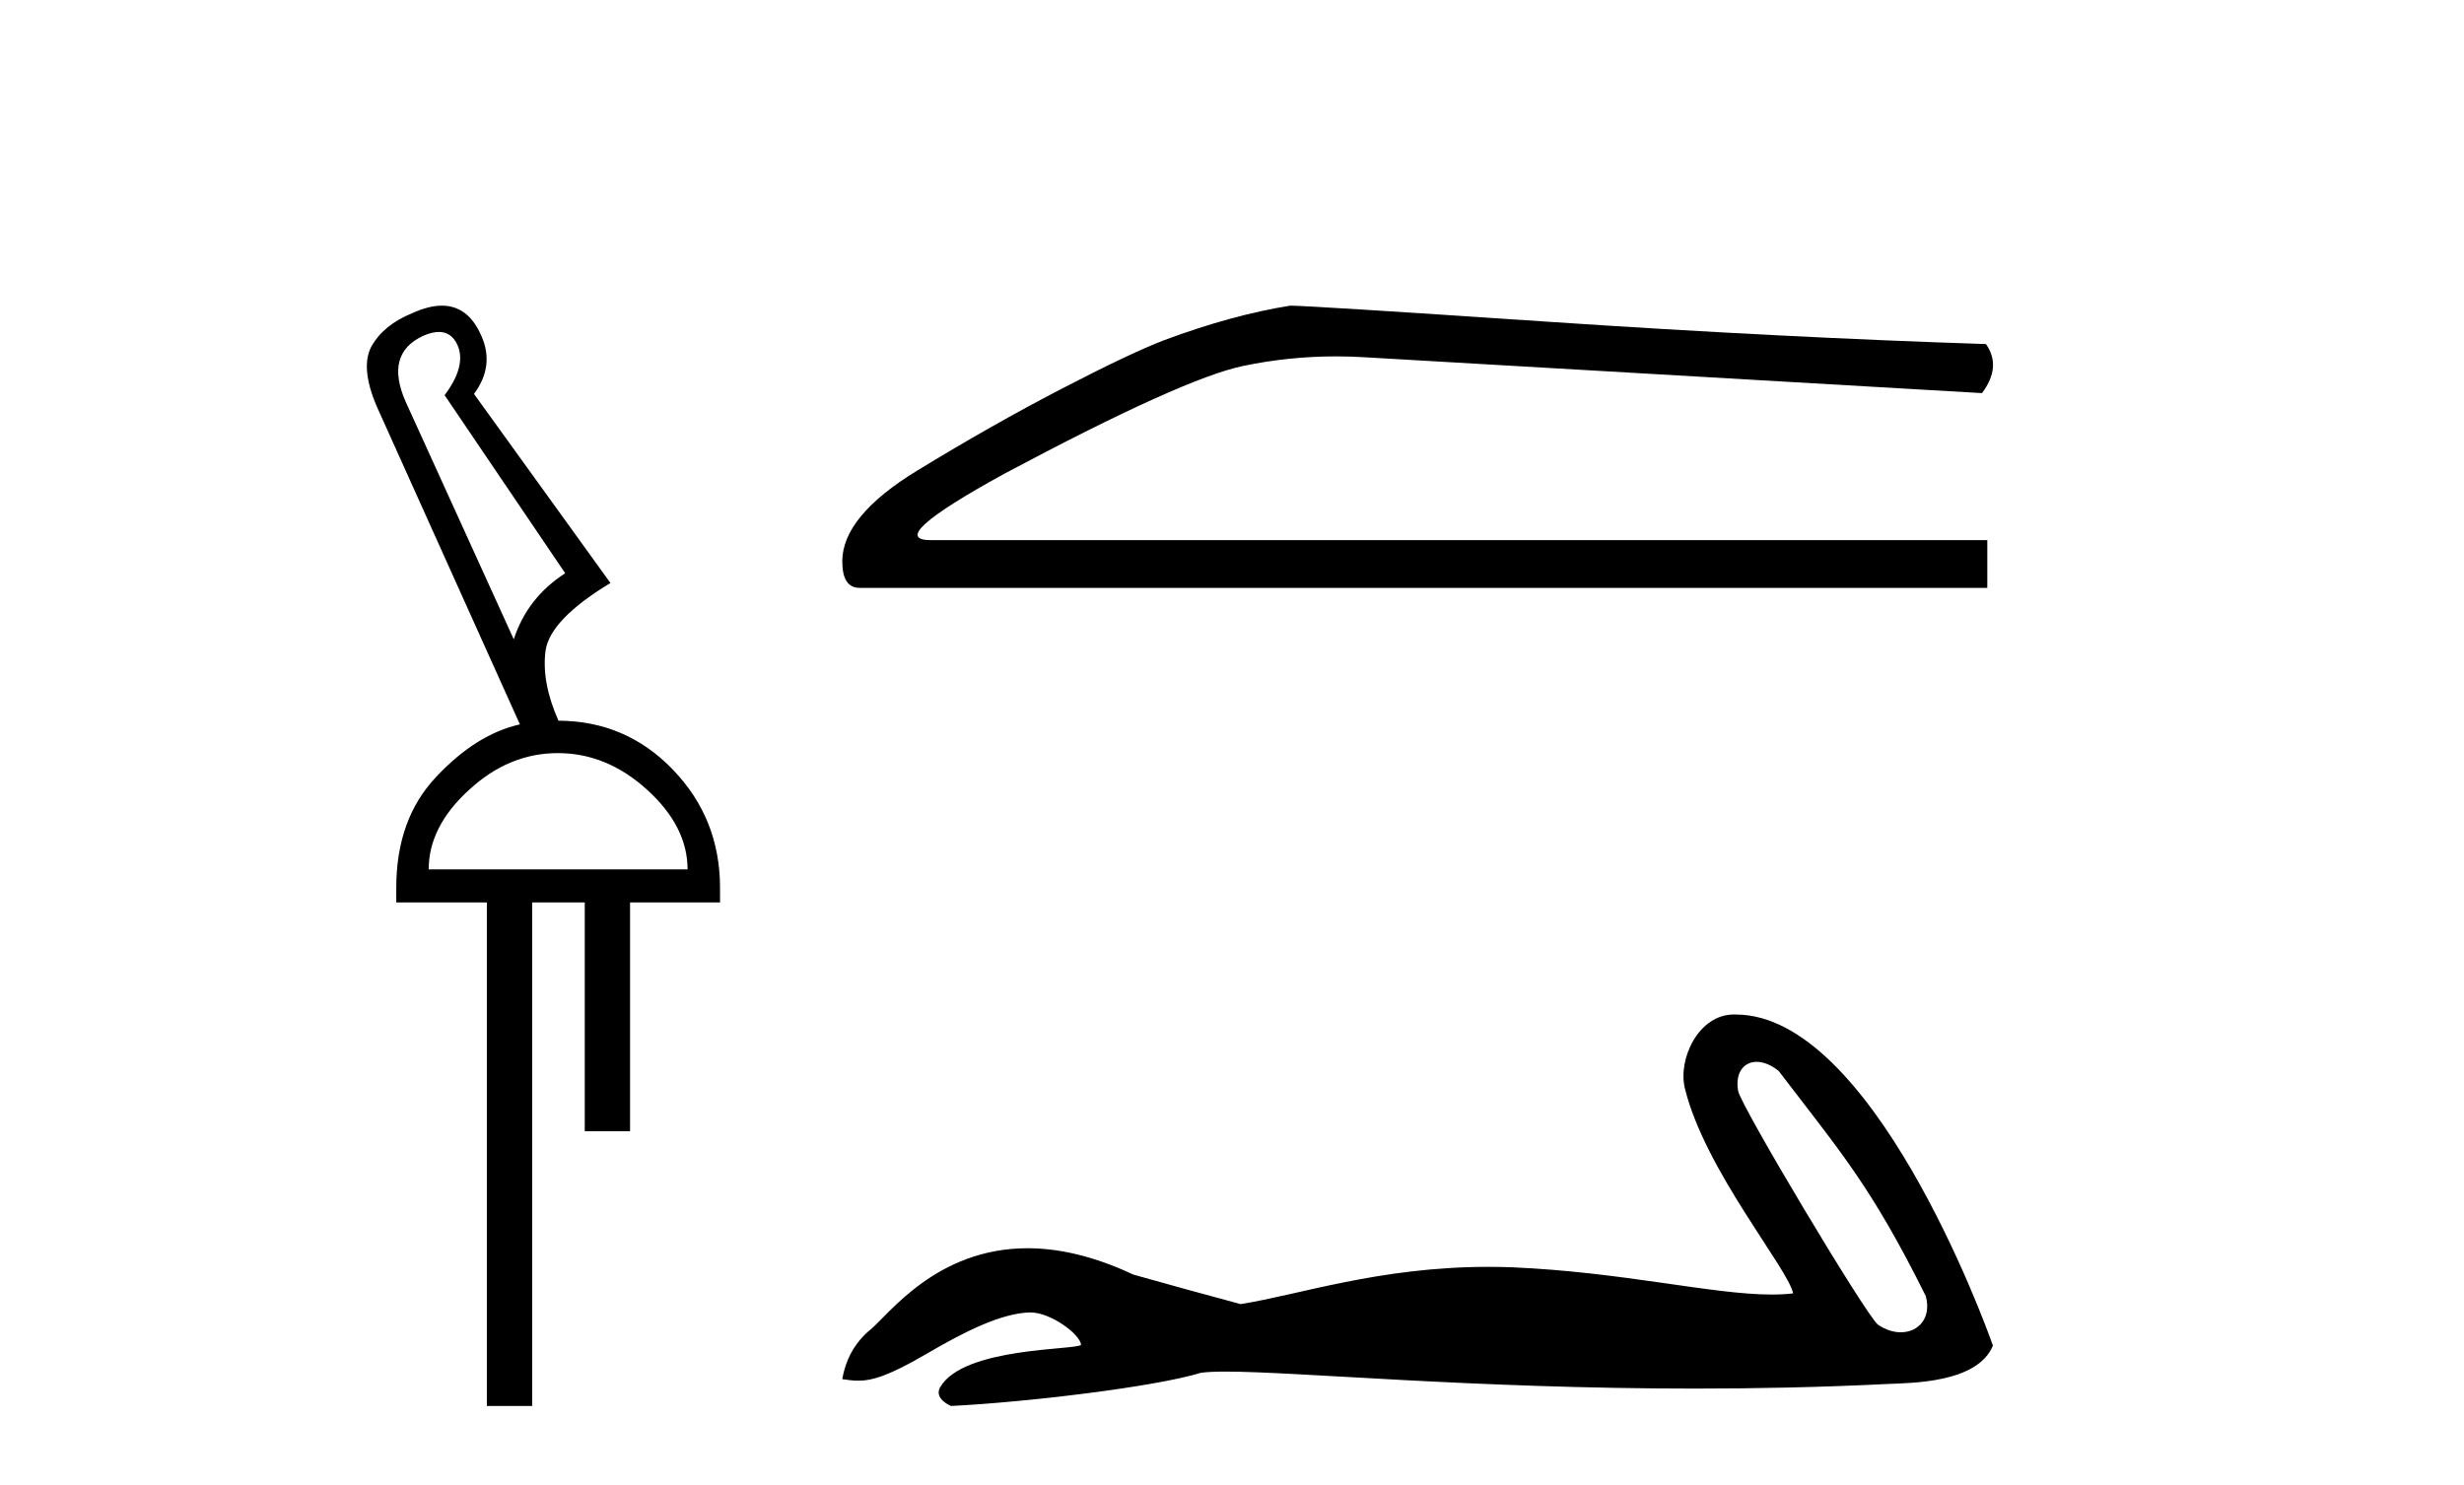
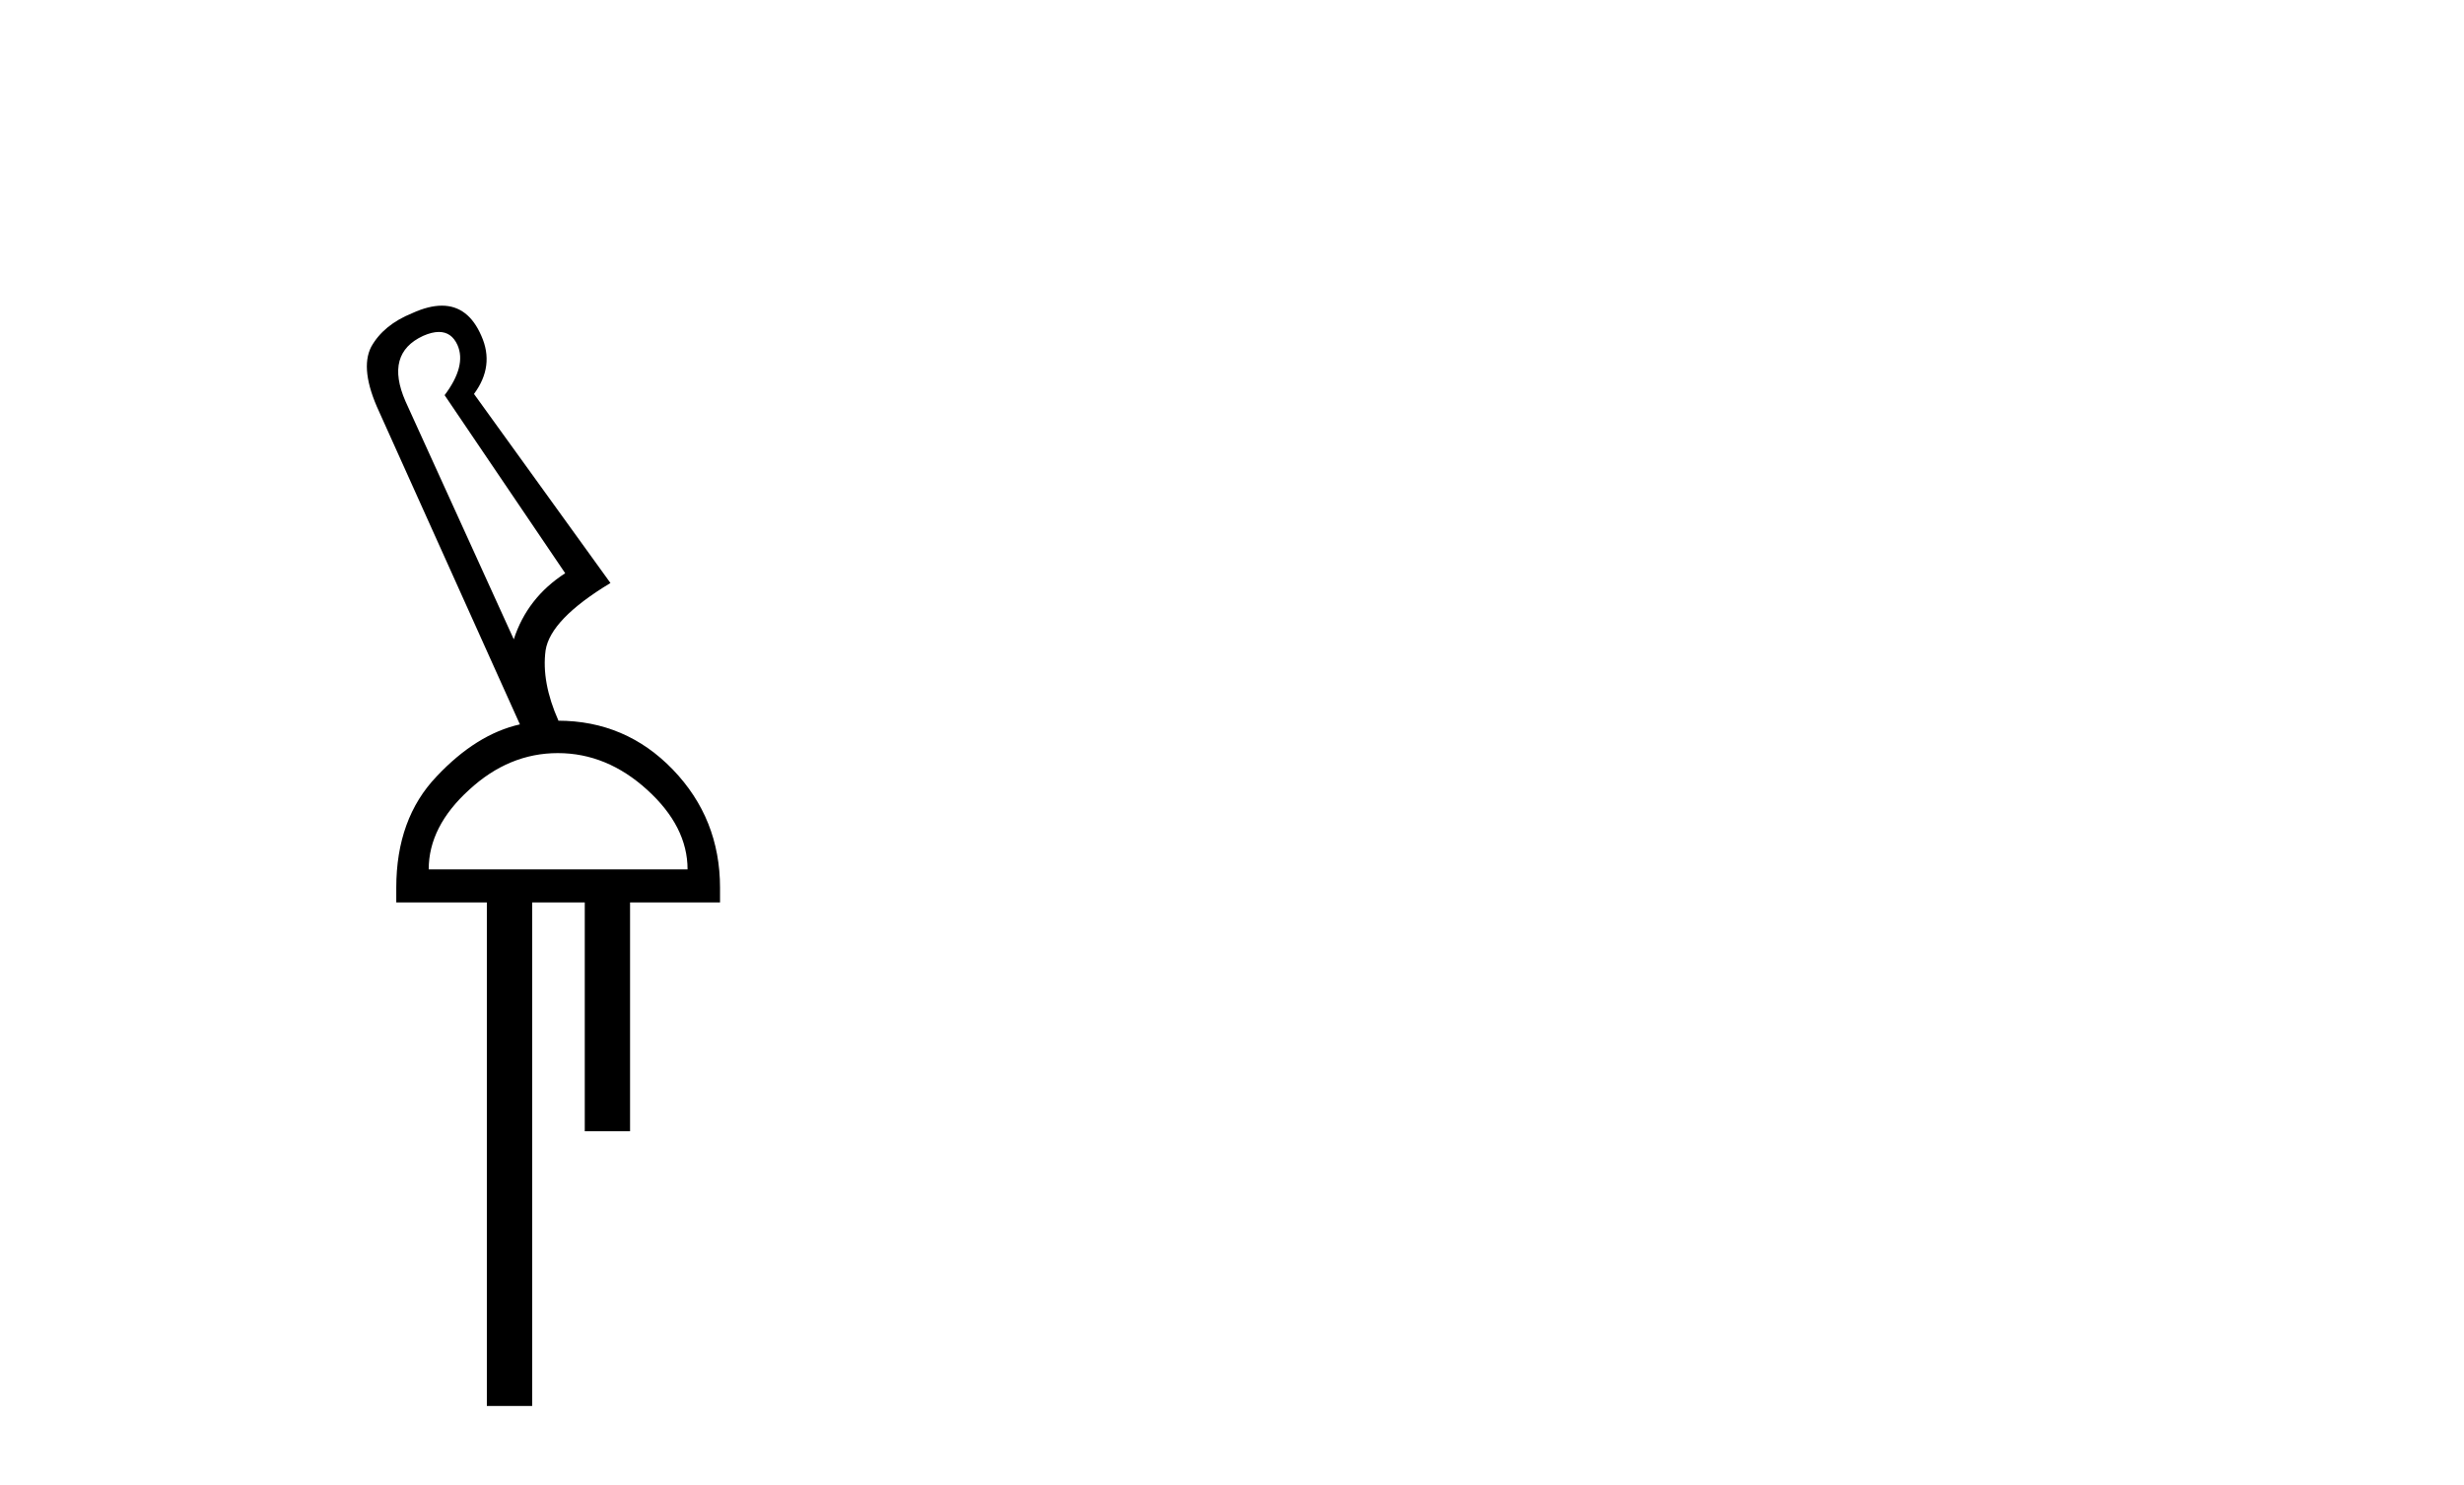
<svg xmlns="http://www.w3.org/2000/svg" width="68.0" height="41.0">
  <path d="M 12.113 9.163 C 12.345 9.163 12.516 9.283 12.625 9.523 C 12.794 9.906 12.676 10.368 12.27 10.908 L 15.598 15.823 C 14.9 16.273 14.427 16.881 14.179 17.647 L 11.19 11.077 C 10.807 10.199 10.97 9.597 11.679 9.27 C 11.842 9.198 11.987 9.163 12.113 9.163 ZM 15.395 20.788 C 16.296 20.788 17.118 21.126 17.861 21.802 C 18.604 22.477 18.975 23.209 18.975 23.997 L 11.831 23.997 C 11.831 23.209 12.203 22.477 12.946 21.802 C 13.678 21.126 14.494 20.788 15.395 20.788 ZM 12.195 8.437 C 11.953 8.437 11.679 8.506 11.375 8.645 C 10.846 8.859 10.469 9.169 10.244 9.574 C 10.03 9.991 10.103 10.587 10.463 11.364 L 14.348 19.995 C 13.548 20.175 12.783 20.653 12.051 21.43 C 11.308 22.207 10.936 23.232 10.936 24.504 L 10.936 24.909 L 13.436 24.909 L 13.436 38.809 L 14.686 38.809 L 14.686 24.909 L 16.138 24.909 L 16.138 31.226 L 17.388 31.226 L 17.388 24.909 L 19.871 24.909 L 19.871 24.504 C 19.871 23.232 19.437 22.145 18.57 21.244 C 17.703 20.344 16.645 19.893 15.395 19.893 L 15.412 19.893 C 15.097 19.184 14.978 18.537 15.057 17.951 C 15.147 17.377 15.744 16.758 16.847 16.093 L 13.081 10.874 C 13.464 10.357 13.531 9.822 13.284 9.27 C 13.044 8.715 12.681 8.437 12.195 8.437 Z" style="fill:#000000;stroke:none" />
-   <path d="M 35.607 8.437 Q 33.998 8.693 32.132 9.388 Q 31.182 9.753 29.28 10.741 Q 27.378 11.728 25.312 12.99 Q 23.245 14.252 23.245 15.495 Q 23.245 16.227 23.721 16.227 L 54.844 16.227 L 54.844 14.91 L 25.696 14.91 Q 24.379 14.91 27.707 13.082 Q 32.644 10.448 34.308 10.101 Q 35.573 9.837 36.869 9.837 Q 37.279 9.837 37.691 9.863 L 54.698 10.851 Q 55.246 10.119 54.807 9.497 Q 49.175 9.315 42.647 8.876 Q 36.119 8.437 35.607 8.437 Z" style="fill:#000000;stroke:none" />
-   <path d="M 48.479 29.31 C 48.662 29.31 48.875 29.39 49.089 29.564 C 50.788 31.793 51.626 32.717 53.147 35.776 C 53.31 36.386 52.941 36.775 52.456 36.775 C 52.254 36.775 52.031 36.707 51.82 36.559 C 51.474 36.263 48.04 30.525 47.968 30.112 C 47.88 29.615 48.122 29.31 48.479 29.31 ZM 47.853 28.003 C 46.873 28.003 46.302 29.23 46.497 30.037 C 47.041 32.286 49.362 35.034 49.485 35.701 C 49.302 35.723 49.105 35.733 48.896 35.733 C 47.245 35.733 44.794 35.112 41.729 34.981 C 41.508 34.973 41.292 34.969 41.08 34.969 C 38.06 34.969 35.851 35.743 34.237 35.997 C 33.225 35.725 32.239 35.454 31.276 35.182 C 30.162 34.658 29.193 34.455 28.357 34.455 C 25.839 34.455 24.523 36.292 24.023 36.7 C 23.603 37.045 23.344 37.502 23.245 38.069 C 23.399 38.09 23.536 38.111 23.687 38.111 C 24.068 38.111 24.535 37.976 25.577 37.366 C 26.662 36.73 27.644 36.25 28.42 36.227 C 28.427 36.227 28.434 36.227 28.441 36.227 C 28.995 36.227 29.811 36.829 29.835 37.121 C 29.712 37.269 26.584 37.178 25.947 38.291 C 25.772 38.598 26.194 38.785 26.243 38.809 C 28.266 38.711 31.86 38.287 33.143 37.893 C 33.304 37.87 33.531 37.86 33.819 37.86 C 35.8 37.86 40.656 38.329 46.777 38.329 C 48.47 38.329 50.26 38.293 52.113 38.201 C 52.733 38.171 54.572 38.181 54.999 37.144 C 54.753 36.428 51.647 28.013 47.908 28.004 C 47.889 28.003 47.871 28.003 47.853 28.003 Z" style="fill:#000000;stroke:none" />
</svg>